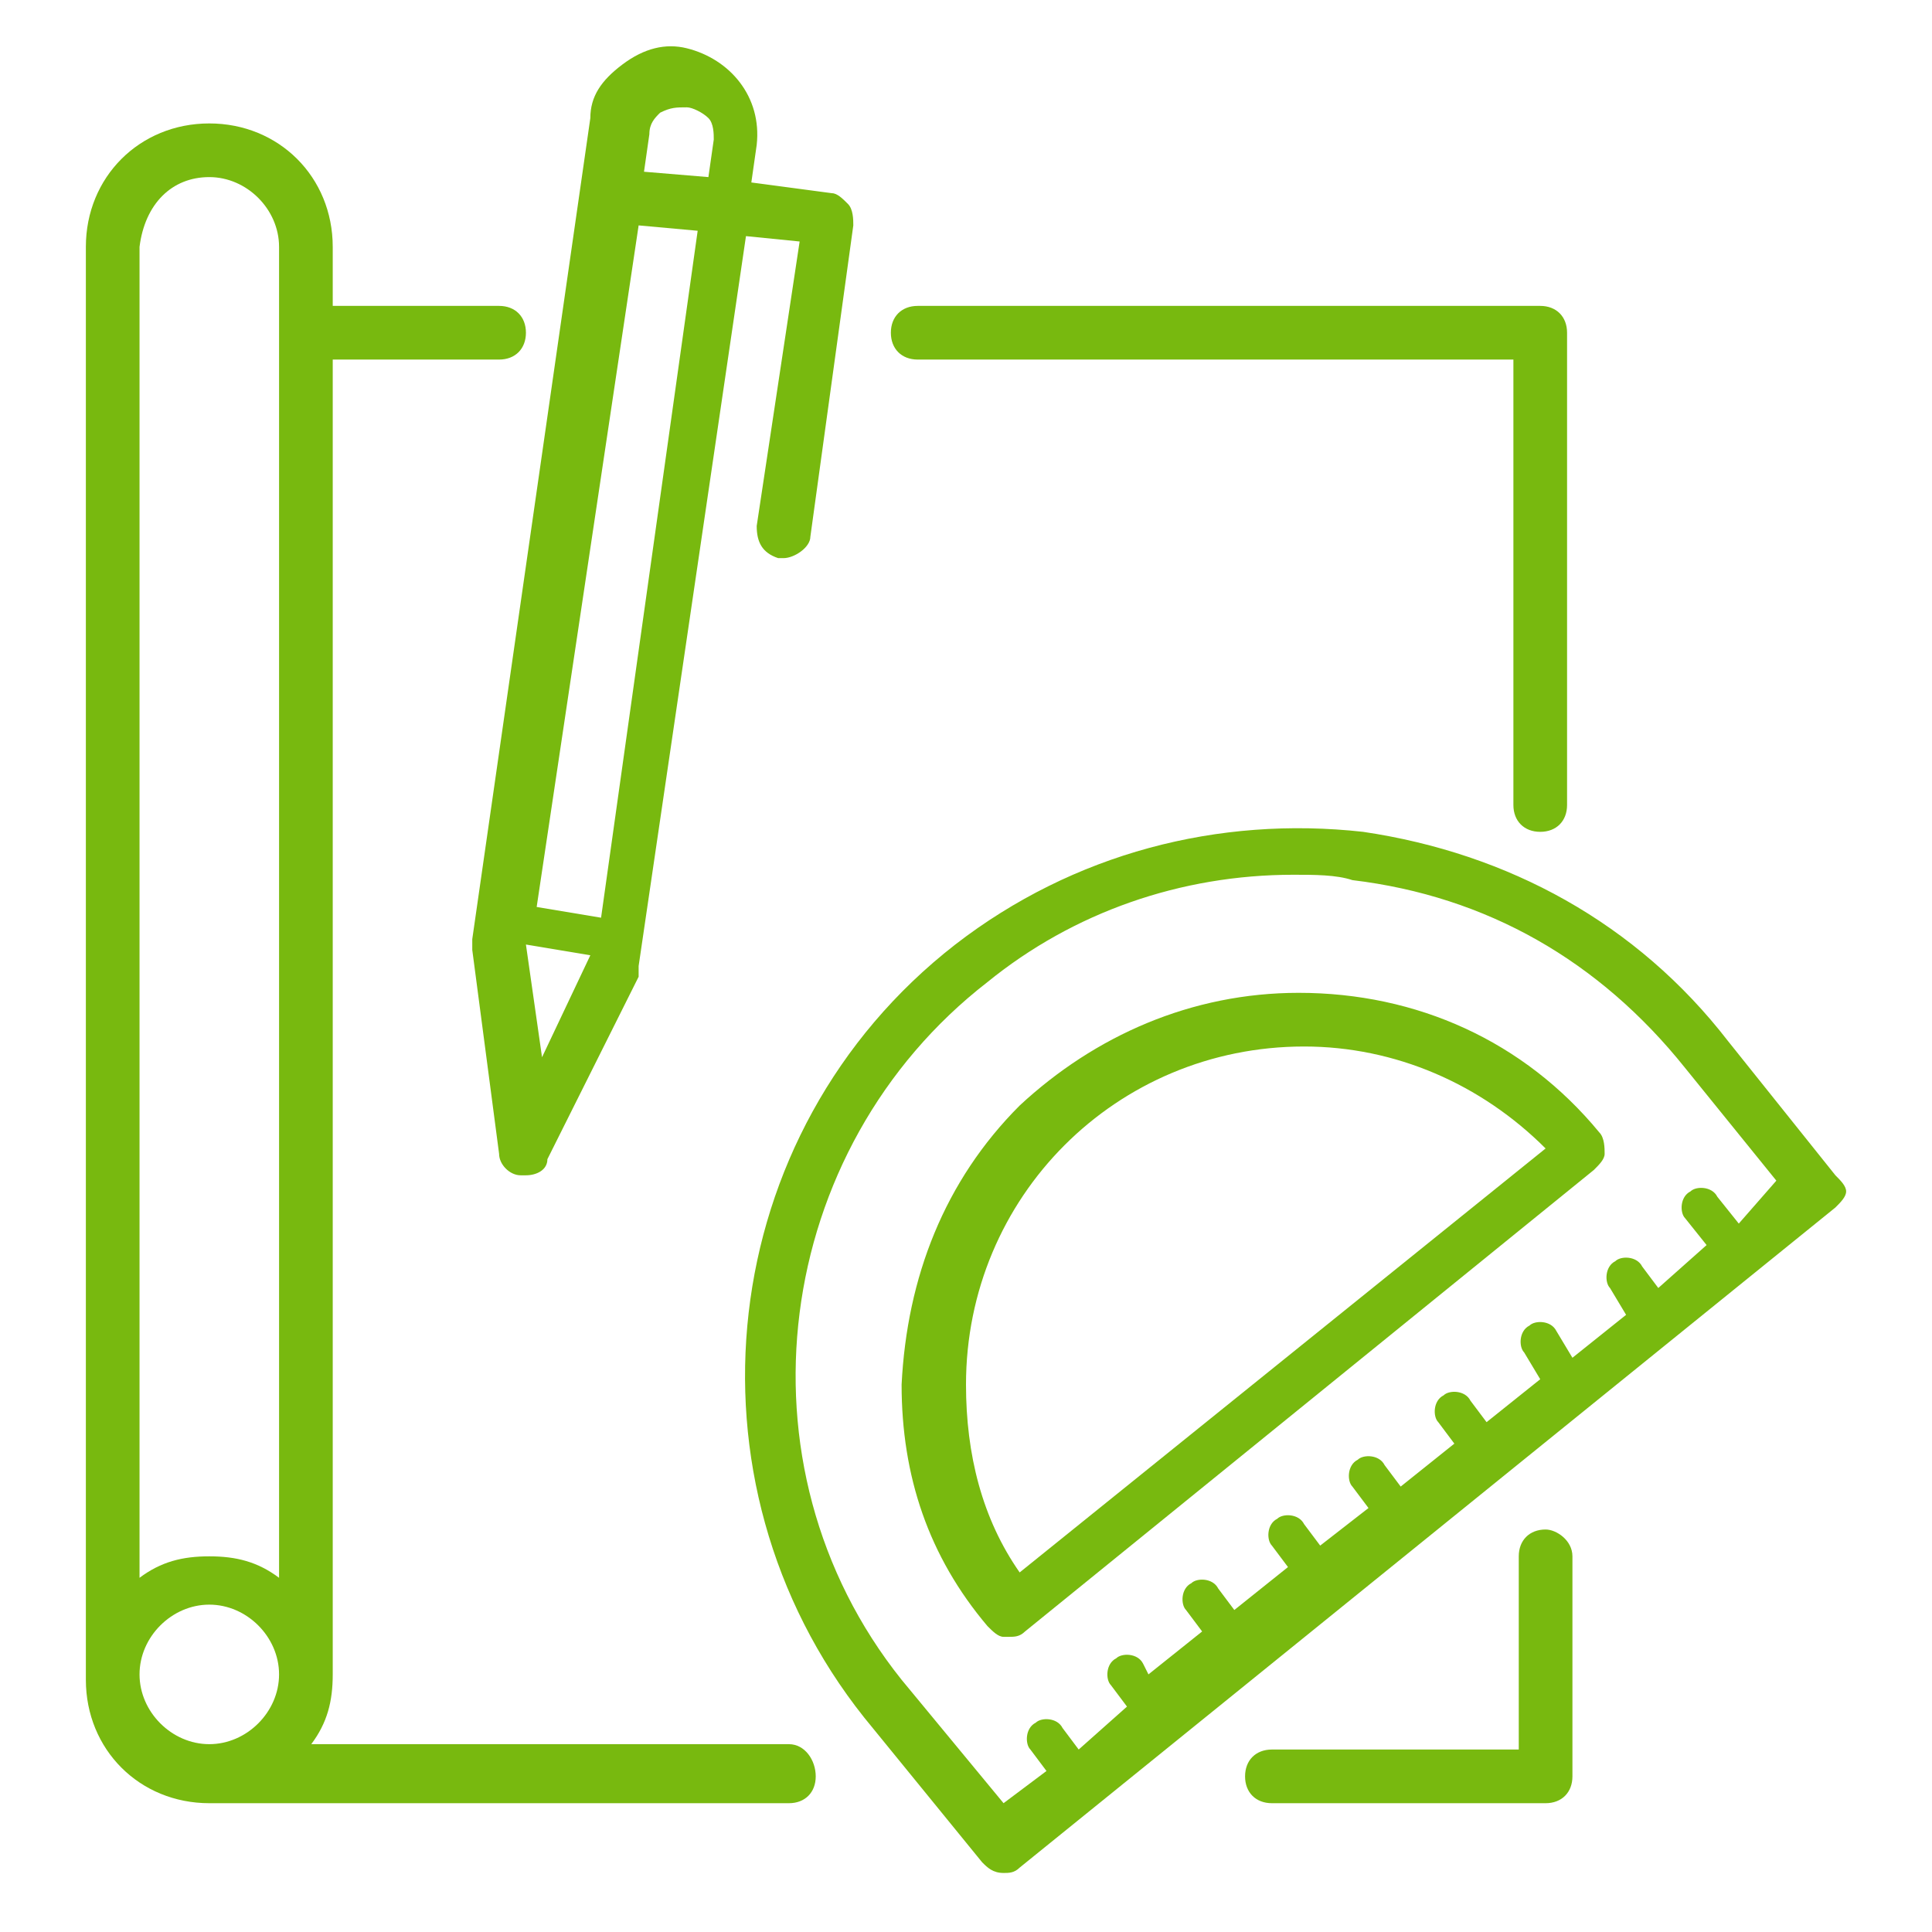
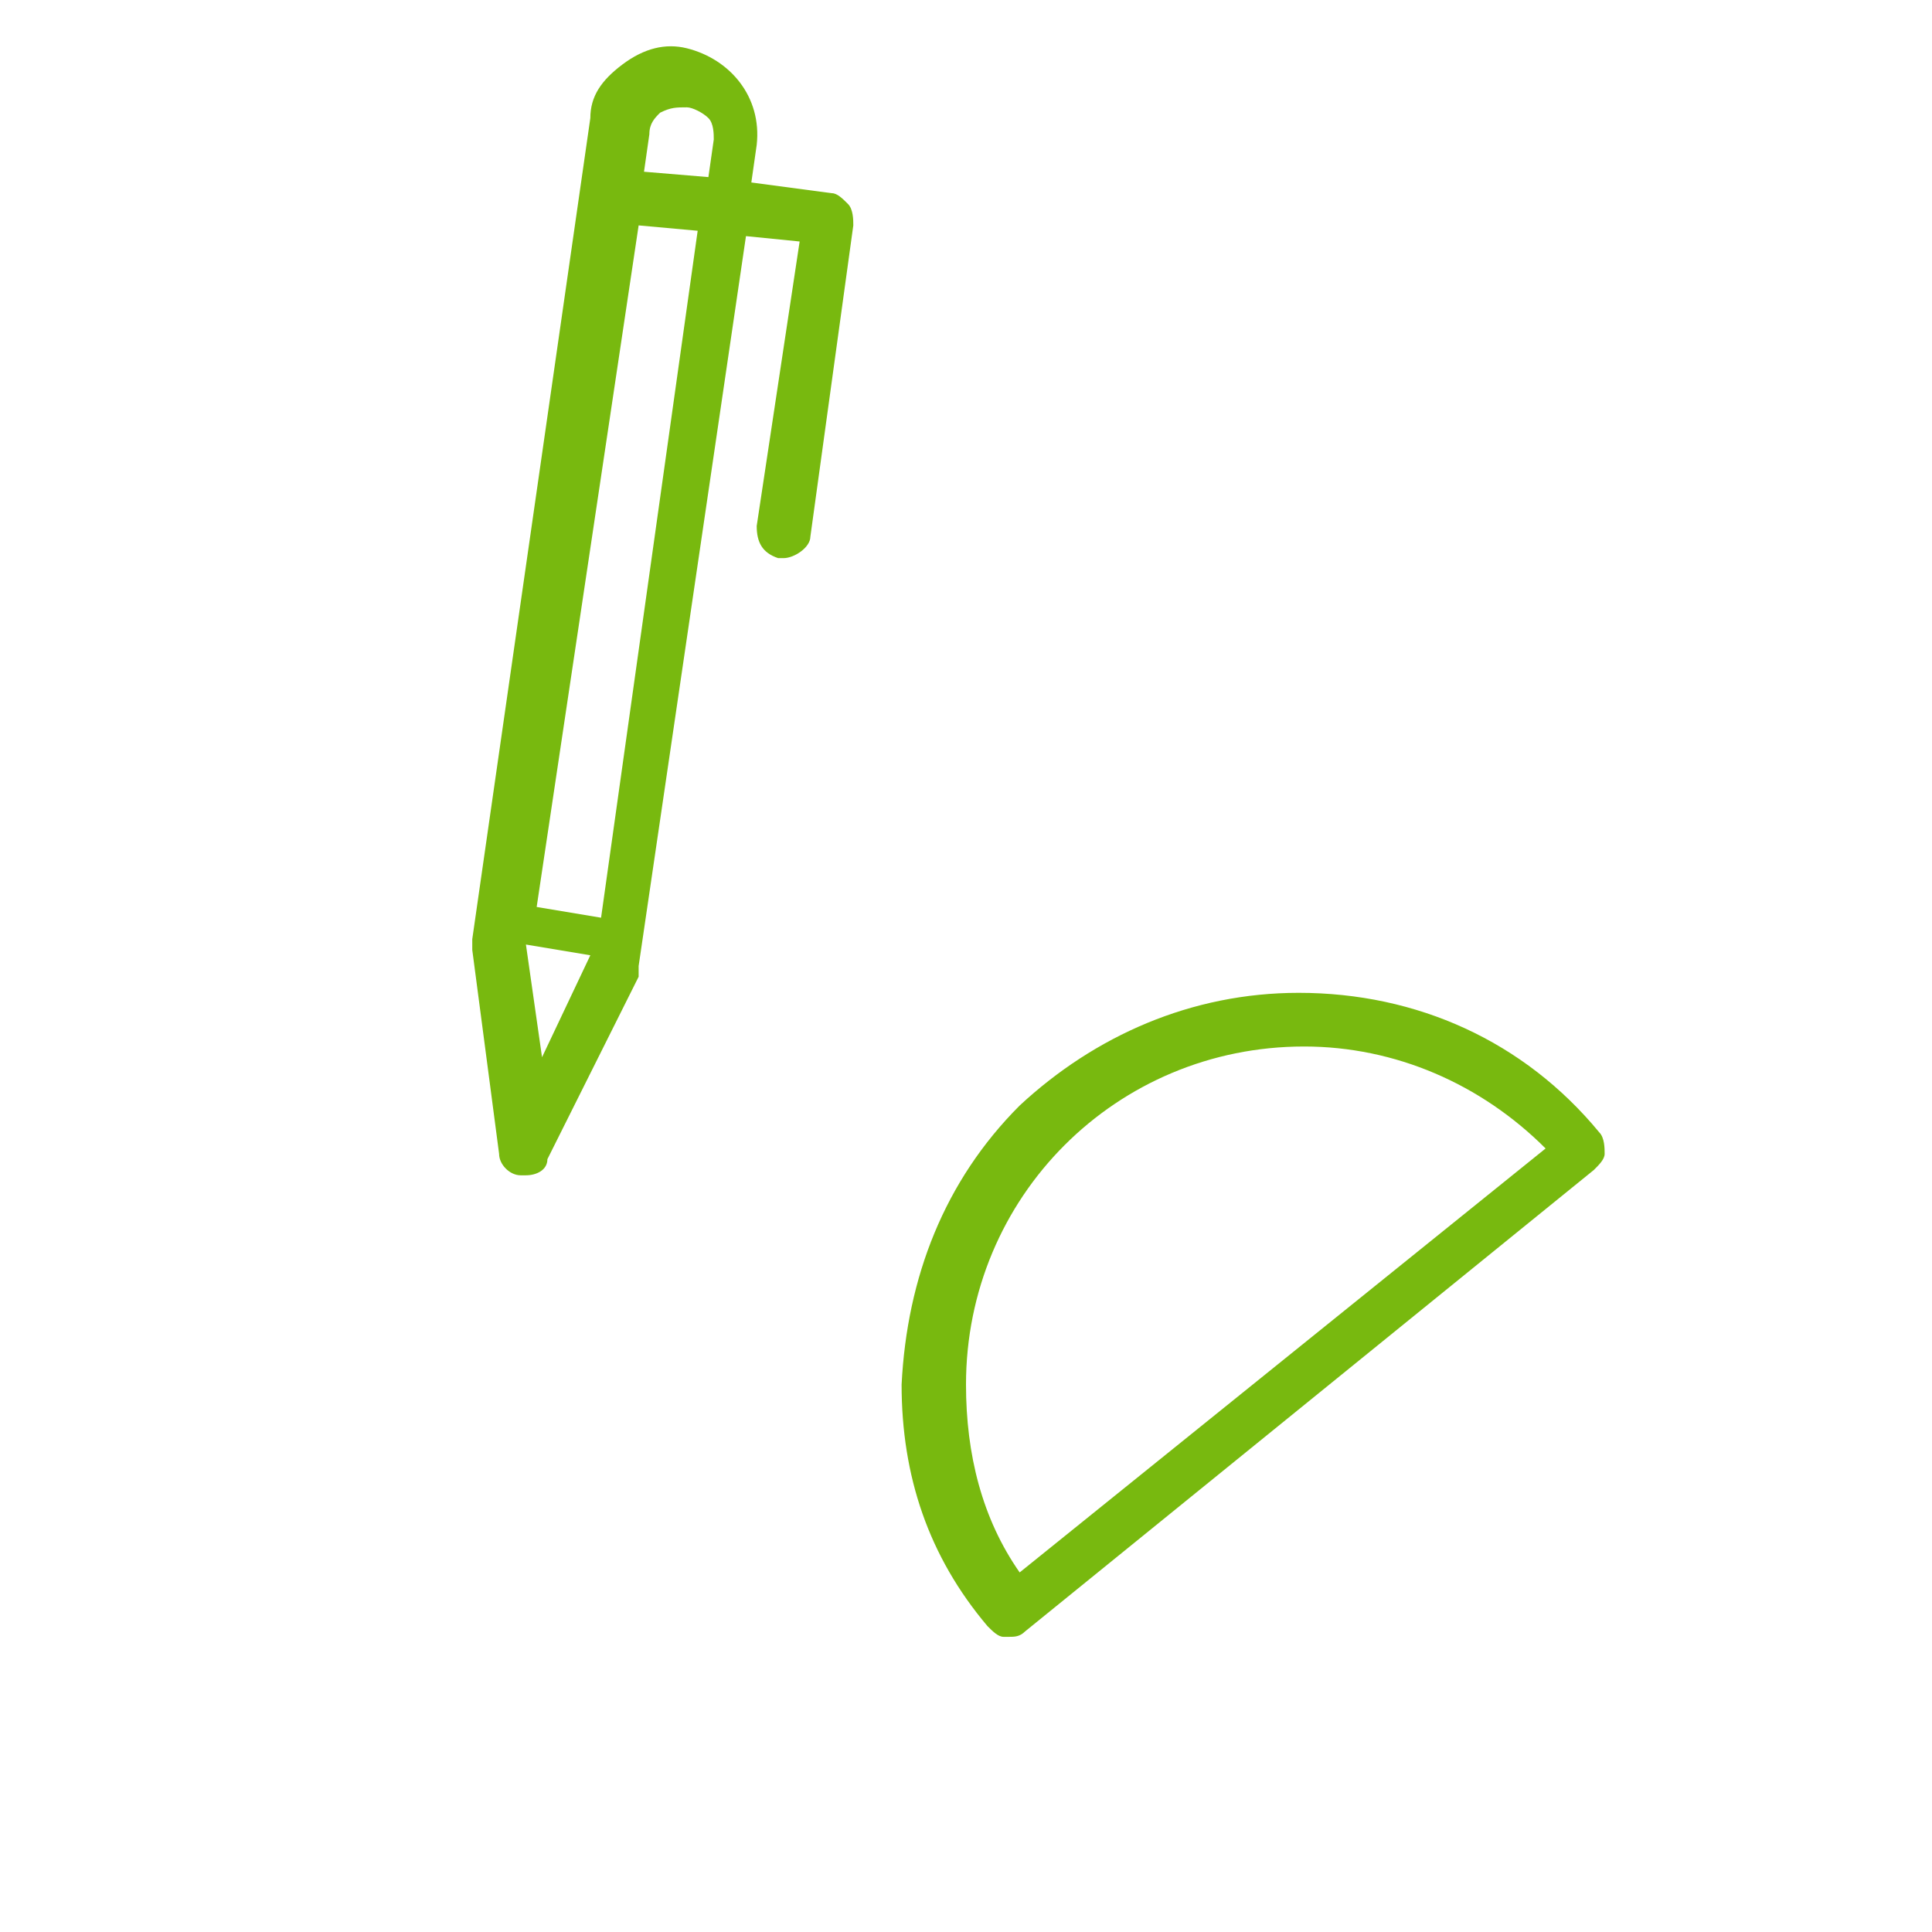
<svg xmlns="http://www.w3.org/2000/svg" viewBox="0 0 36 36">
  <g fill="#78b90f">
-     <path d="M14.7 32.5H5.8c.3-.4.4-.8.4-1.3V6.7h3.1c.3 0 .5-.2.5-.5s-.2-.5-.5-.5H6.2V4.6c0-1.3-1-2.3-2.3-2.3s-2.3 1-2.3 2.3v26.7c0 1.3 1 2.3 2.3 2.3h10.8c.3 0 .5-.2.5-.5s-.2-.6-.5-.6zM3.9 3.3c.7 0 1.3.6 1.3 1.3v24.8c-.4-.3-.8-.4-1.3-.4s-.9.1-1.3.4V4.6c.1-.8.6-1.3 1.3-1.3zM2.6 31.2c0-.7.6-1.3 1.3-1.3s1.3.6 1.3 1.3c0 .7-.6 1.3-1.3 1.3s-1.3-.6-1.3-1.3zM28.8 28.5c-.3 0-.5.2-.5.5v3.6h-4.6c-.3 0-.5.2-.5.5s.2.5.5.5h5.1c.3 0 .5-.2.5-.5V29c0-.3-.3-.5-.5-.5zM17.1 6.7h11.1V15c0 .3.2.5.5.5s.5-.2.5-.5V6.2c0-.3-.2-.5-.5-.5H17.1c-.3 0-.5.2-.5.5s.2.5.5.5z" />
    <path d="M8.8 17.7l.5 3.8c0 .2.2.4.4.4h.1c.2 0 .4-.1.4-.3l1.7-3.4V18l2-13.6 1 .1-.8 5.3c0 .3.1.5.4.6h.1c.2 0 .5-.2.5-.4l.8-5.8c0-.1 0-.3-.1-.4-.1-.1-.2-.2-.3-.2L14 3.4l.1-.7c.1-.9-.5-1.6-1.3-1.8-.4-.1-.8 0-1.2.3s-.6.6-.6 1L8.8 17.5v.2zm1.3 2l-.3-2.1 1.2.2-.9 1.9zm1.1-2.6l-1.2-.2 1.9-12.7 1.1.1-1.8 12.8zm1.1-15c.2-.1.3-.1.5-.1.1 0 .3.1.4.2.1.1.1.3.1.4l-.1.7-1.2-.1.1-.7c0-.2.1-.3.2-.4zM24.2 18.5c-2 0-3.8.8-5.2 2.1-1.4 1.4-2.1 3.2-2.2 5.2 0 1.7.5 3.2 1.6 4.5.1.1.2.2.3.2h.1c.1 0 .2 0 .3-.1l10.6-8.6c.1-.1.2-.2.2-.3s0-.3-.1-.4c-1.4-1.7-3.4-2.6-5.6-2.6zM19 29.3c-.7-1-1-2.2-1-3.5 0-3.5 2.8-6.3 6.3-6.3 1.7 0 3.3.7 4.5 1.9L19 29.3z" />
-     <path d="M34.2 21.9l-2-2.5c-1.7-2.2-4.1-3.5-6.8-3.9-2.7-.3-5.4.4-7.6 2.1-4.5 3.5-5.2 10-1.7 14.4l2.2 2.7c.1.1.2.2.4.2.1 0 .2 0 .3-.1l15.2-12.3c.1-.1.2-.2.2-.3 0-.1-.1-.2-.2-.3zm-1.8.9l-.4-.5c-.1-.2-.4-.2-.5-.1-.2.1-.2.4-.1.5l.4.5-.9.8-.3-.4c-.1-.2-.4-.2-.5-.1-.2.1-.2.4-.1.5l.3.5-1 .8-.3-.5c-.1-.2-.4-.2-.5-.1-.2.1-.2.4-.1.5l.3.5-1 .8-.3-.4c-.1-.2-.4-.2-.5-.1-.2.1-.2.4-.1.5l.3.4-1 .8-.3-.4c-.1-.2-.4-.2-.5-.1-.2.1-.2.4-.1.5l.3.4-.9.7-.3-.4c-.1-.2-.4-.2-.5-.1-.2.1-.2.4-.1.5l.3.4-1 .8-.3-.4c-.1-.2-.4-.2-.5-.1-.2.1-.2.4-.1.5l.3.4-1 .8-.1-.2c-.1-.2-.4-.2-.5-.1-.2.1-.2.4-.1.5l.3.4-.9.8-.3-.4c-.1-.2-.4-.2-.5-.1-.2.1-.2.4-.1.5l.3.4-.8.6-1.9-2.3c-3.2-4-2.4-9.9 1.6-13 1.6-1.3 3.6-2 5.7-2 .4 0 .8 0 1.1.1 2.5.3 4.6 1.5 6.2 3.5l1.7 2.1-.7.8z" />
  </g>
</svg>